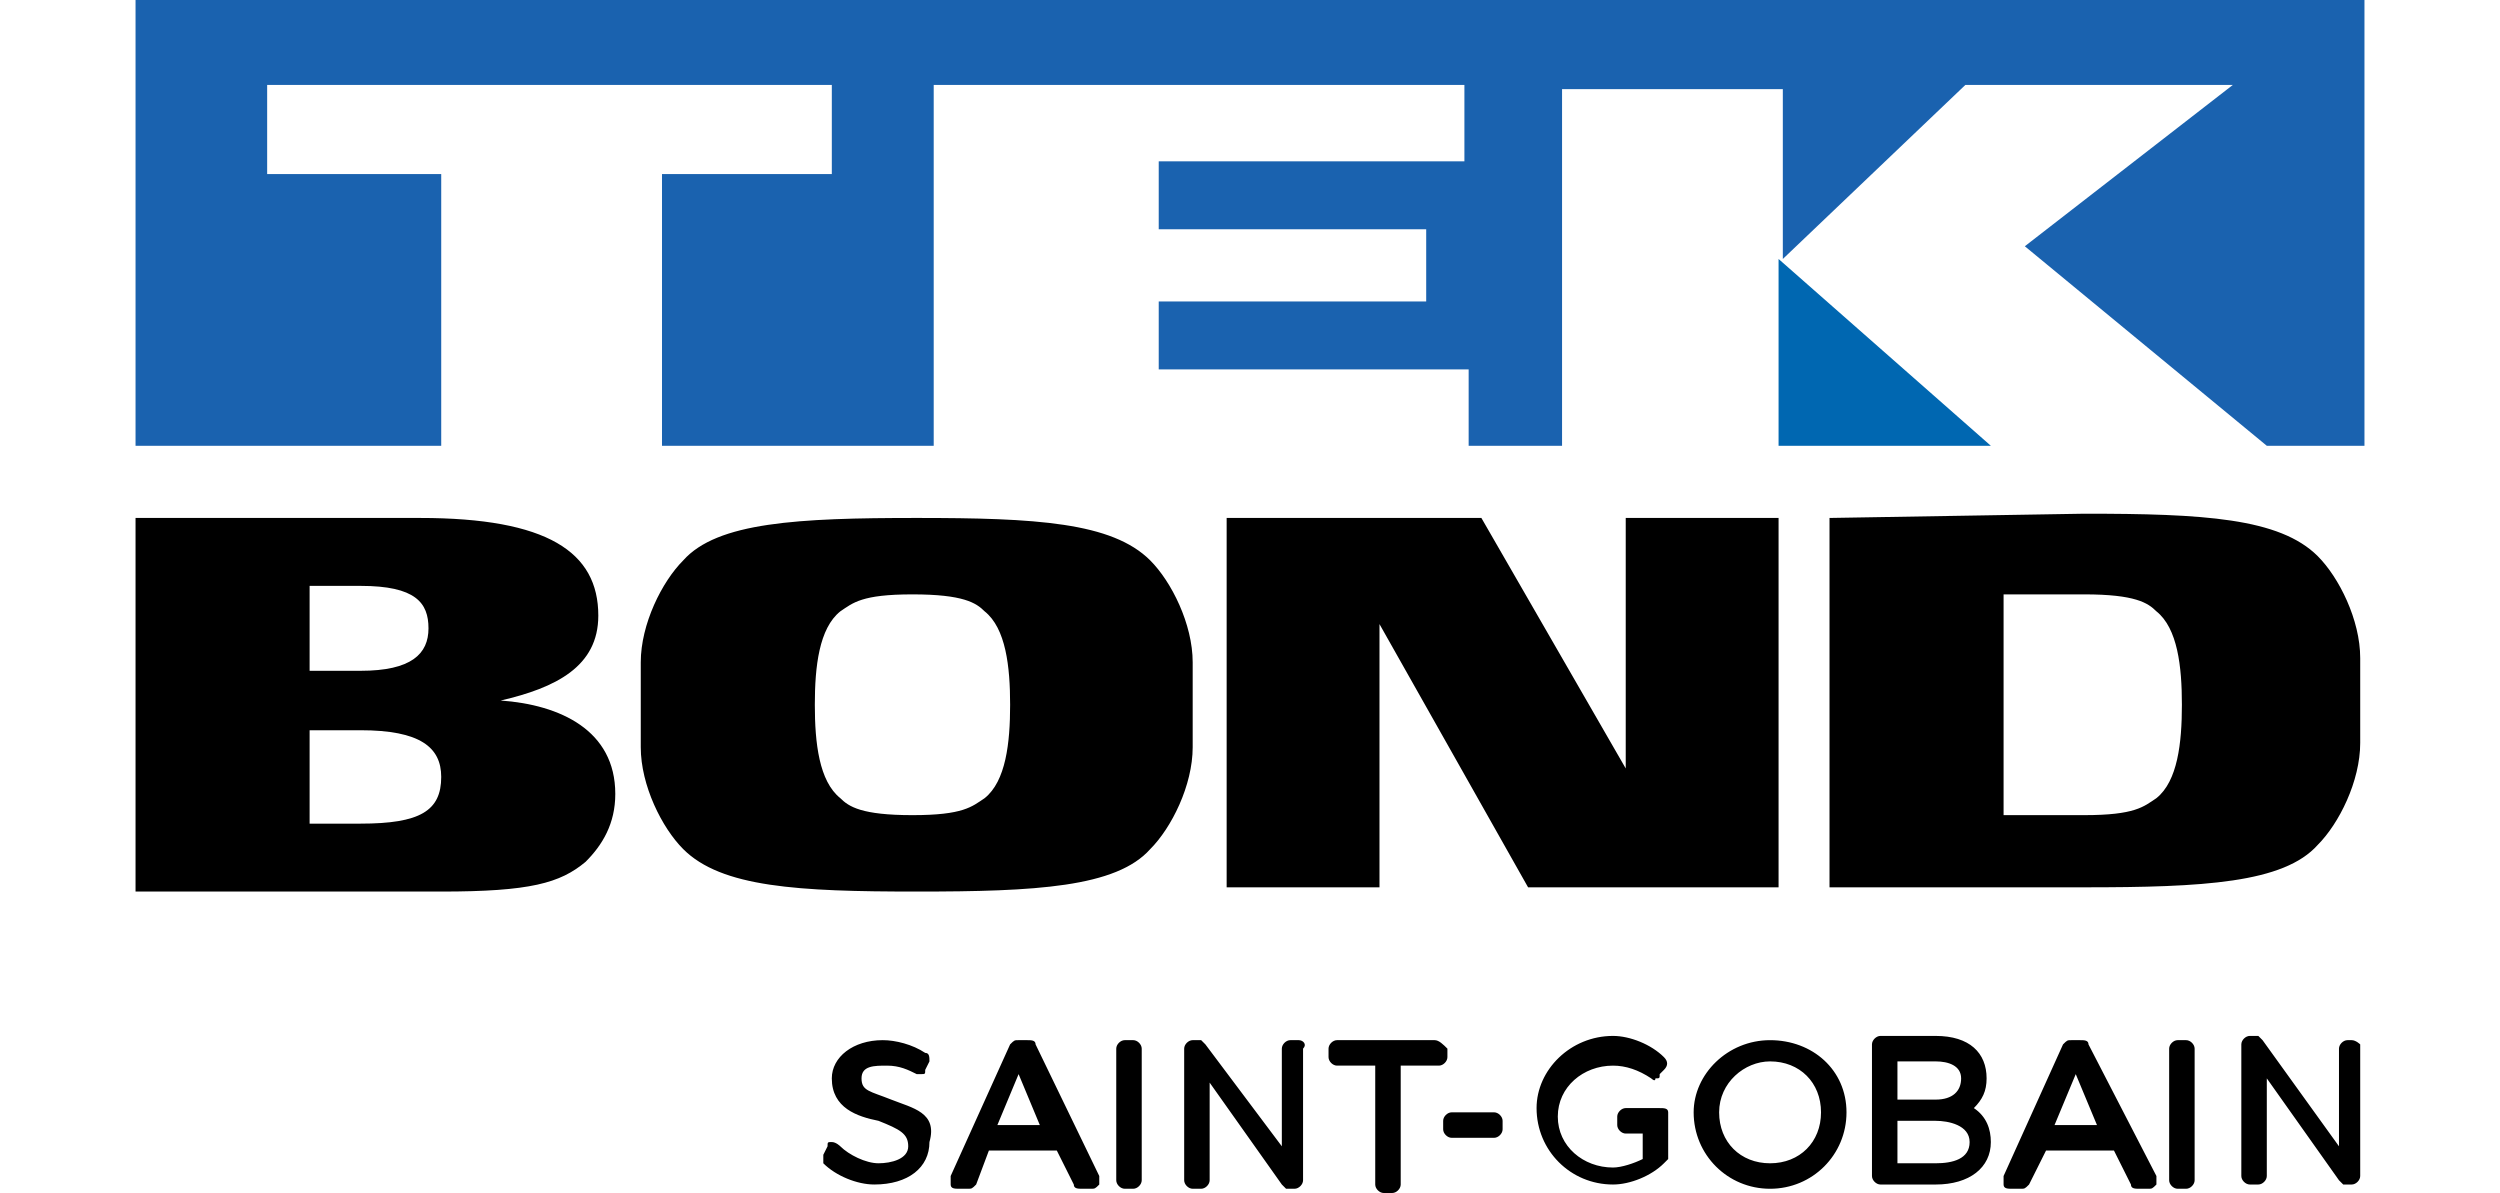
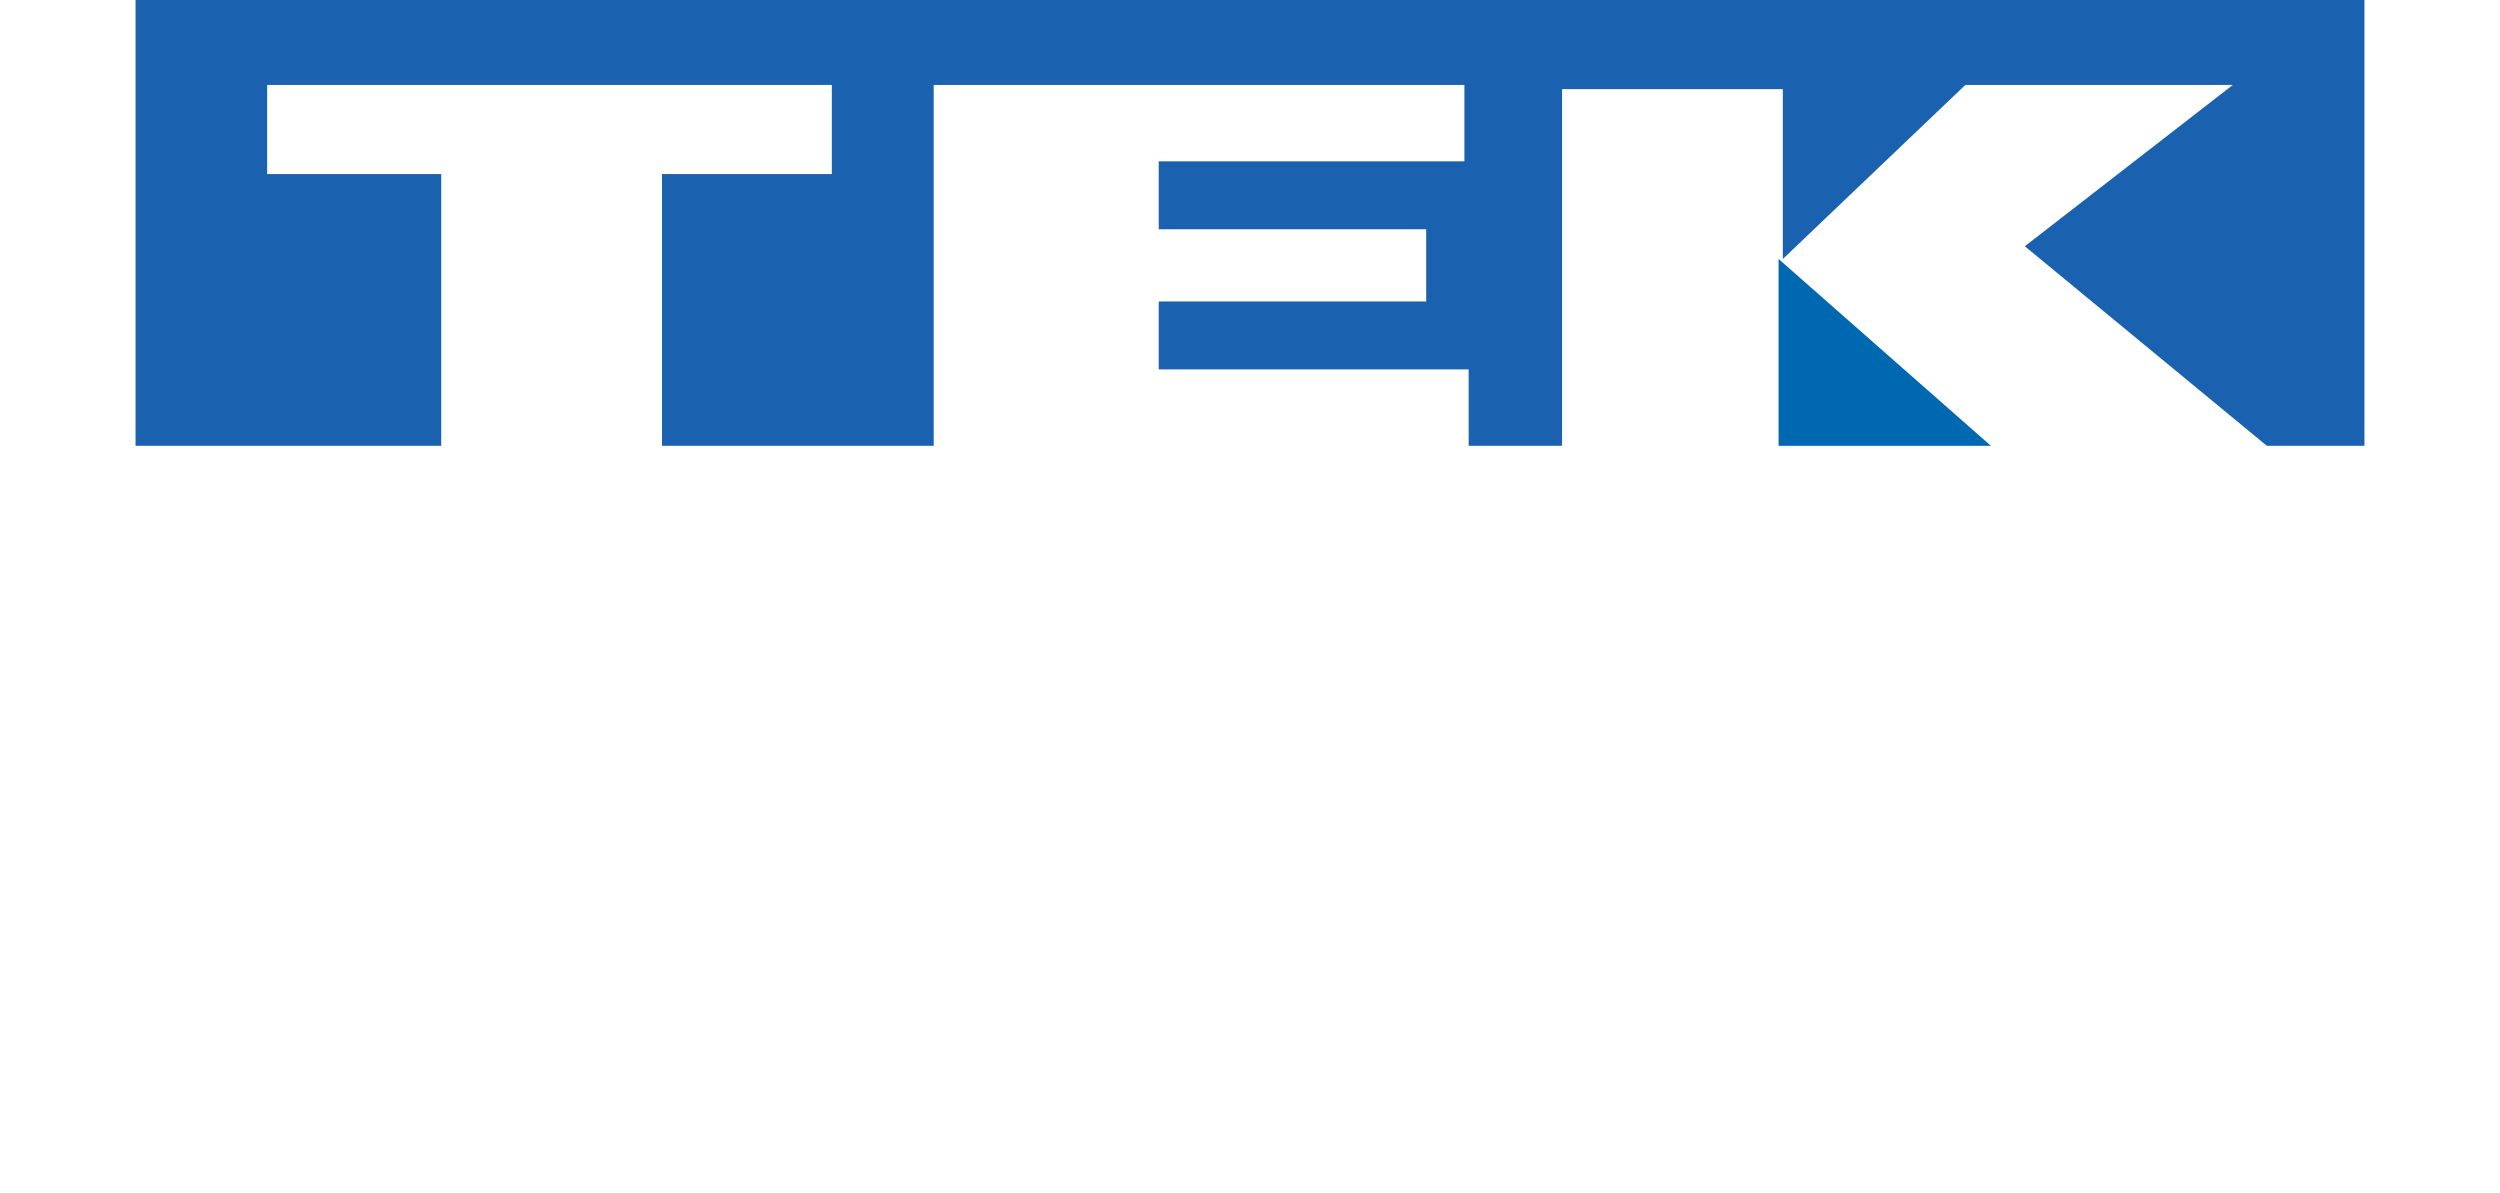
<svg xmlns="http://www.w3.org/2000/svg" height="1193" viewBox="3.9 4.9 52.5 28.1" width="2500">
-   <path d="m3.9 17.1h6.7c3 0 4.2.8 4.2 2.3 0 1.2-1 1.7-2.3 2 1.4.1 2.7.7 2.7 2.2 0 .7-.3 1.2-.7 1.6-.6.5-1.3.7-3.4.7h-7.2zm4.1 3.6h1.2c1.2 0 1.6-.4 1.6-1s-.3-1-1.6-1h-1.2zm0 3.6h1.2c1.4 0 1.9-.3 1.9-1.1 0-.7-.5-1.1-1.9-1.1h-1.2zm21.6-7.2h6l3.4 5.9v-5.9h3.6v8.7h-5.9l-3.5-6.2v6.2h-3.6zm-.8 4.4v-1c0-.9-.5-1.9-1-2.4-.9-.9-2.7-1-5.5-1s-4.7.1-5.5 1c-.5.5-1 1.5-1 2.4v2c0 .9.5 1.9 1 2.4.9.9 2.7 1 5.5 1s4.7-.1 5.5-1c.5-.5 1-1.5 1-2.4zm-4.3 0c0 .9-.1 1.8-.6 2.2-.3.2-.5.4-1.7.4s-1.5-.2-1.7-.4c-.5-.4-.6-1.3-.6-2.2s.1-1.8.6-2.2c.3-.2.5-.4 1.7-.4s1.5.2 1.7.4c.5.4.6 1.3.6 2.2zm19.3-4.4v8.7h6c2.8 0 4.7-.1 5.5-1 .5-.5 1-1.5 1-2.4v-1-1c0-.9-.5-1.9-1-2.4-.9-.9-2.7-1-5.5-1zm4.1 7v-5.2h1.9c1.2 0 1.5.2 1.7.4.5.4.6 1.3.6 2.2s-.1 1.8-.6 2.2c-.3.2-.5.4-1.7.4zm-26.2 6.7c-.5-.2-.7-.2-.7-.5s.3-.3.6-.3.5.1.7.2h.1c.1 0 .1 0 .1-.1l.1-.2c0-.1 0-.2-.1-.2-.3-.2-.7-.3-1-.3-.7 0-1.2.4-1.2.9 0 .7.6.9 1.1 1 .5.2.7.3.7.6s-.4.4-.7.4-.7-.2-.9-.4c0 0-.1-.1-.2-.1s-.1 0-.1.1l-.1.2v.2c.3.3.8.5 1.2.5.8 0 1.3-.4 1.3-1 .2-.7-.4-.8-.9-1m3.4-1.3c0-.1-.1-.1-.2-.1h-.2c-.1 0-.1 0-.2.1l-1.4 3.1v.2c0 .1.1.1.2.1h.2c.1 0 .1 0 .2-.1l.3-.8h1.6l.4.8c0 .1.1.1.2.1h.2c.1 0 .1 0 .2-.1v-.2zm-.9 1.9.5-1.2.5 1.2zm3.2-2h-.2c-.1 0-.2.1-.2.2v3.1c0 .1.1.2.2.2h.2c.1 0 .2-.1.2-.2v-3.1c0-.1-.1-.2-.2-.2m3.9 0h-.2c-.1 0-.2.1-.2.2v2.3l-1.8-2.4-.1-.1h-.2c-.1 0-.2.1-.2.2v3.1c0 .1.1.2.2.2h.2c.1 0 .2-.1.2-.2v-2.3l1.7 2.4.1.1h.2c.1 0 .2-.1.2-.2v-3.1c.1-.1 0-.2-.1-.2m3.2 0h-2.3c-.1 0-.2.1-.2.2v.2c0 .1.1.2.2.2h.9v2.8c0 .1.1.2.2.2h.2c.1 0 .2-.1.2-.2v-2.8h.9c.1 0 .2-.1.2-.2v-.2c-.1-.1-.2-.2-.3-.2m1.4 1.7h-1c-.1 0-.2.1-.2.2v.2c0 .1.1.2.2.2h1c.1 0 .2-.1.2-.2v-.2c0-.1-.1-.2-.2-.2m3.9-.1h-.8c-.1 0-.2.1-.2.2v.2c0 .1.1.2.2.2h.4v.6c-.2.1-.5.2-.7.2-.7 0-1.3-.5-1.3-1.2s.6-1.2 1.3-1.2c.3 0 .6.1.9.3 0 0 .1.1.1 0 .1 0 .1 0 .1-.1l.1-.1c.1-.1.1-.2 0-.3-.3-.3-.8-.5-1.2-.5-1 0-1.8.8-1.8 1.7 0 1 .8 1.8 1.8 1.8.4 0 .9-.2 1.2-.5l.1-.1v-1.1c0-.1-.1-.1-.2-.1m2.6-1.6c-1 0-1.8.8-1.8 1.7 0 1 .8 1.8 1.8 1.8s1.8-.8 1.8-1.8-.8-1.7-1.8-1.7m0 2.9c-.7 0-1.2-.5-1.2-1.2s.6-1.2 1.2-1.2c.7 0 1.2.5 1.2 1.2s-.5 1.2-1.2 1.2m4.8-1.3c.2-.2.3-.4.3-.7 0-.6-.4-1-1.2-1h-1.3c-.1 0-.2.1-.2.2v3.1c0 .1.1.2.2.2h1.3c.8 0 1.3-.4 1.3-1 0-.3-.1-.6-.4-.8m-.9-.2h-.9v-.9h.9c.3 0 .6.1.6.4s-.2.5-.6.5m-.9.5h.9c.3 0 .8.1.8.5s-.4.5-.8.5h-.9zm4.5-1.8c0-.1-.1-.1-.2-.1h-.2c-.1 0-.1 0-.2.1l-1.4 3.1v.2c0 .1.1.1.2.1h.2c.1 0 .1 0 .2-.1l.4-.8h1.6l.4.8c0 .1.1.1.2.1h.2c.1 0 .1 0 .2-.1v-.2zm-.8 1.9.5-1.2.5 1.2zm3.1-2h-.2c-.1 0-.2.1-.2.2v3.1c0 .1.1.2.2.2h.2c.1 0 .2-.1.2-.2v-3.1c0-.1-.1-.2-.2-.2m3.9 0h-.1c-.1 0-.2.1-.2.2v2.3l-1.8-2.5-.1-.1h-.2c-.1 0-.2.1-.2.2v3.1c0 .1.1.2.2.2h.2c.1 0 .2-.1.2-.2v-2.3l1.7 2.4.1.1h.2c.1 0 .2-.1.2-.2v-3.1s-.1-.1-.2-.1" />
  <path d="m47.6 15.4-5-4.4v4.4z" fill="#0067b1" />
  <path d="m3.9 4.9v10.5h7.2v-6.4h-4.1v-2.1h13.3v2.1h-4v6.4h6.4v-8.5h12.5v1.8h-7.2v1.6h6.3v1.7h-6.3v1.6h7.3v1.8h2.2v-8.4h5.2v4l4.3-4.1h6.3l-4.9 3.8 5.7 4.7h2.3v-10.5z" fill="#1a62af" />
</svg>